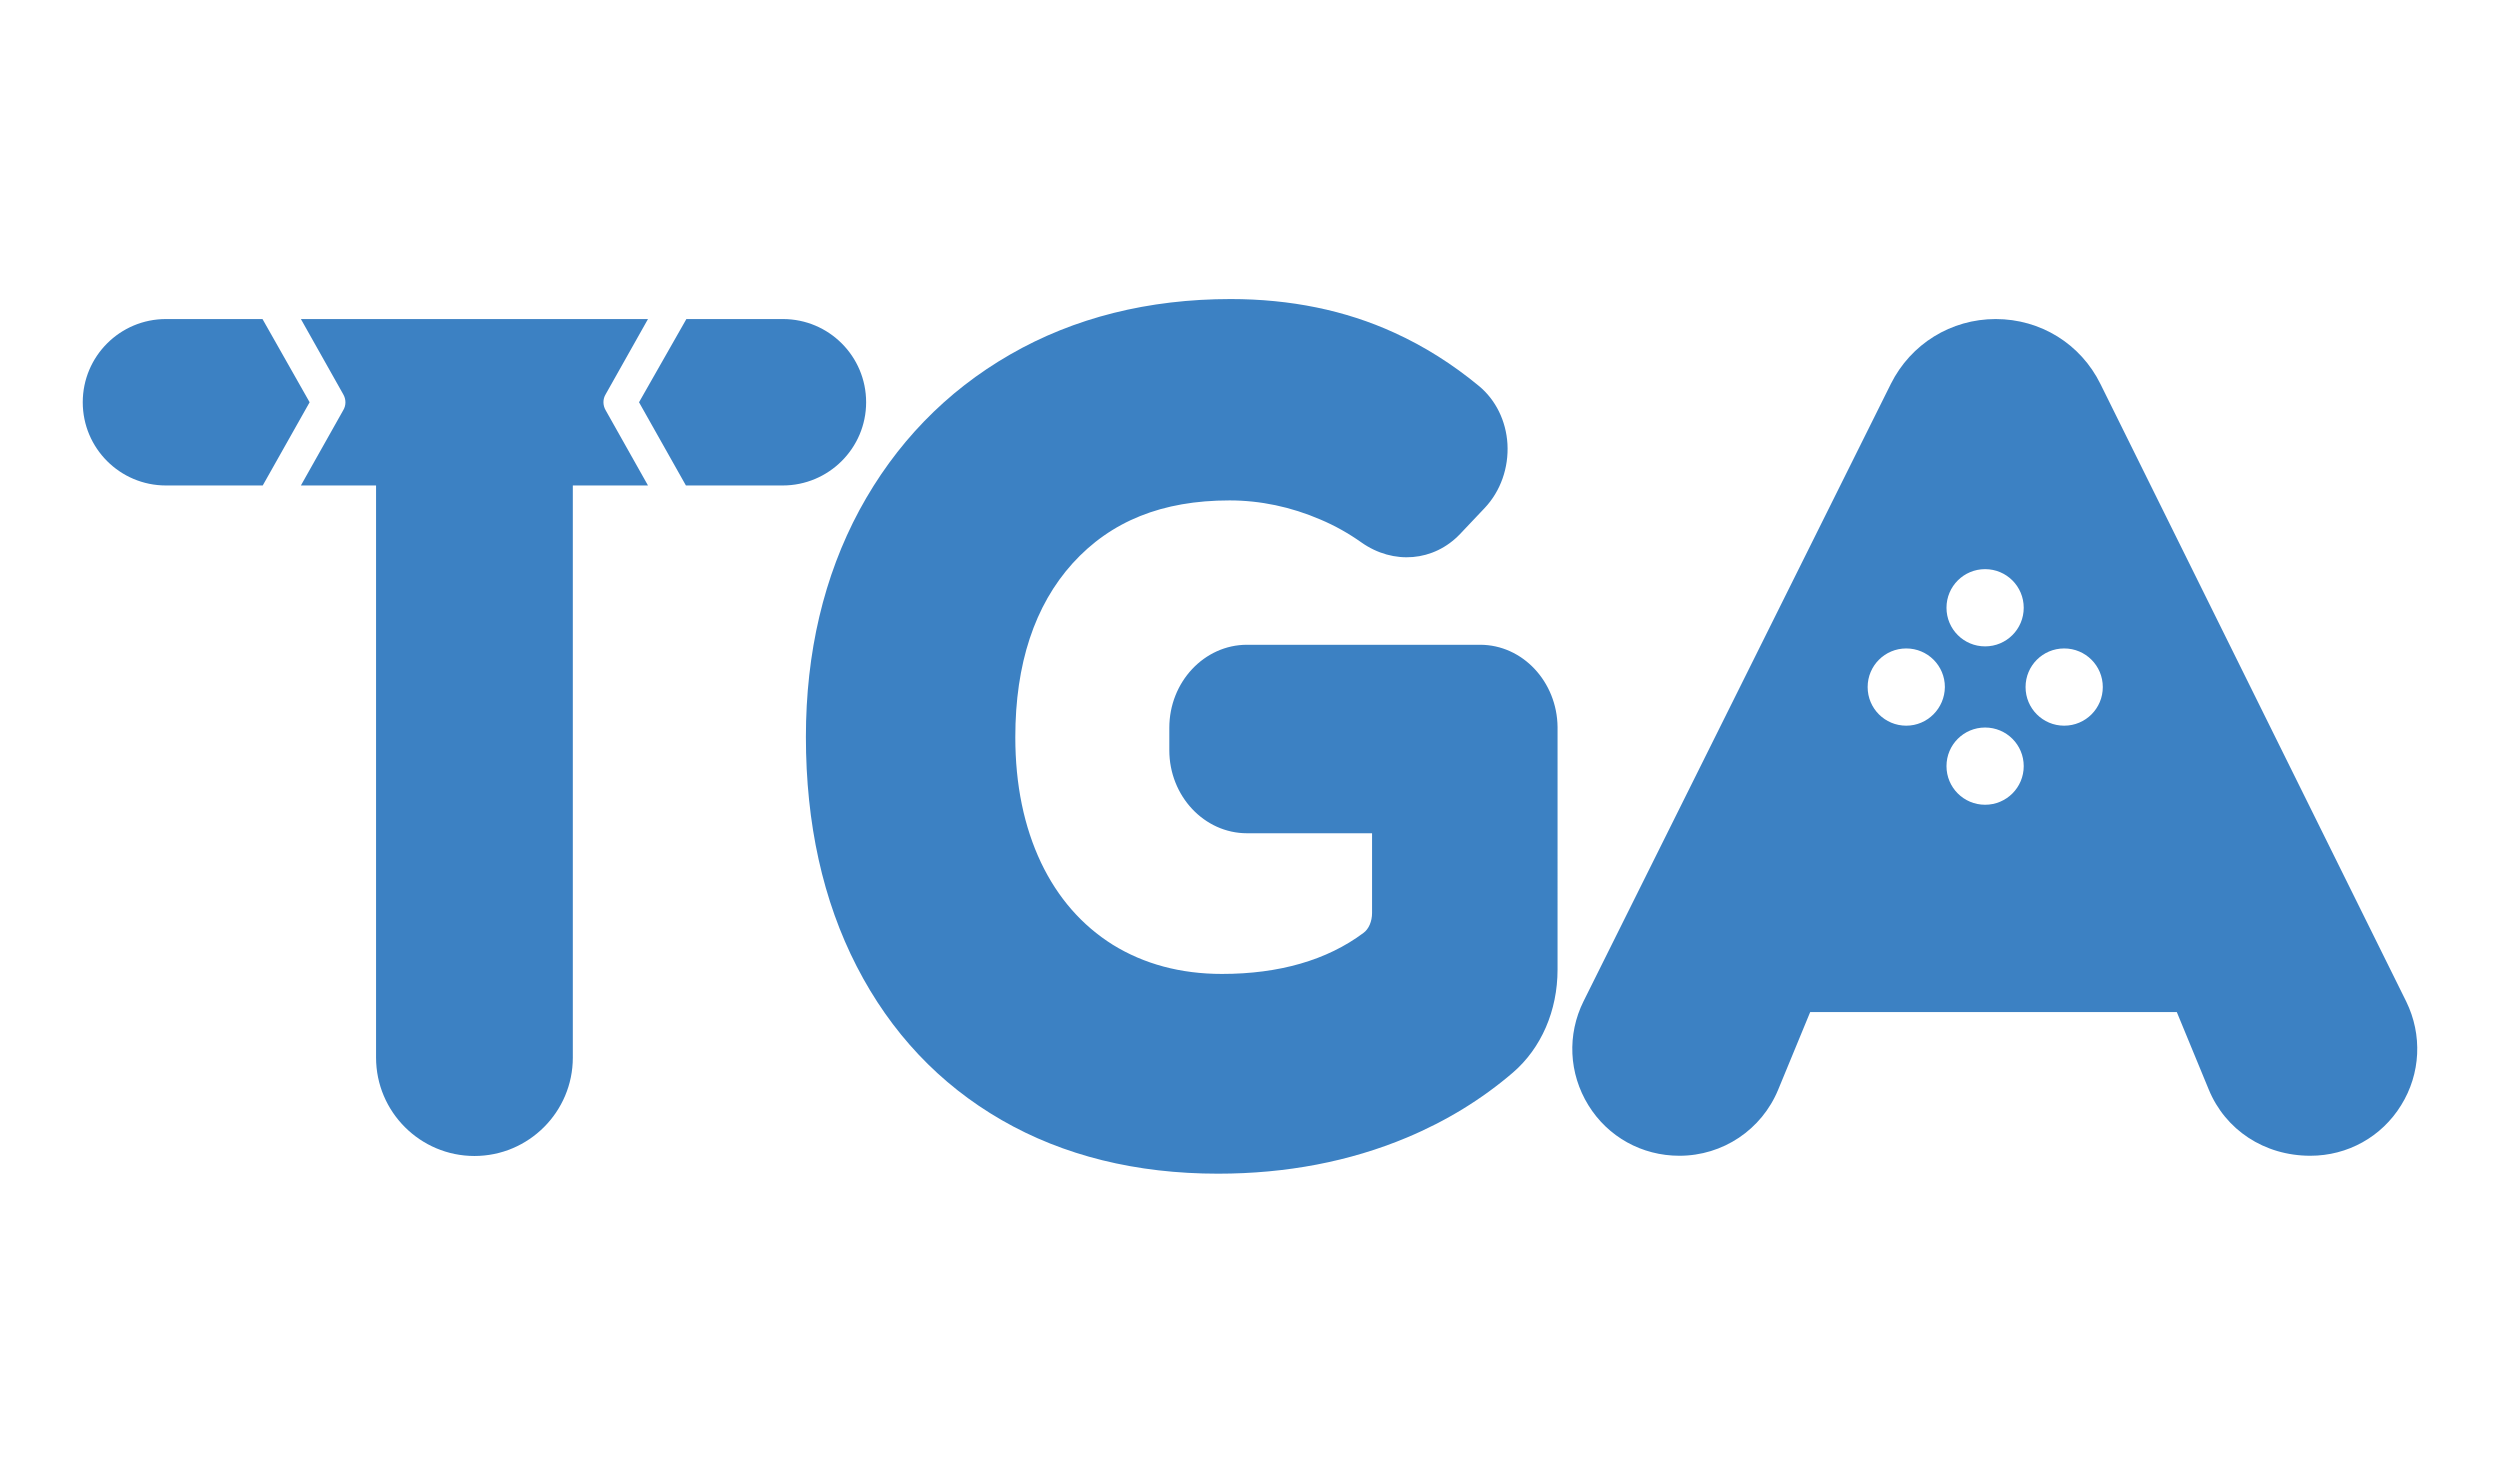
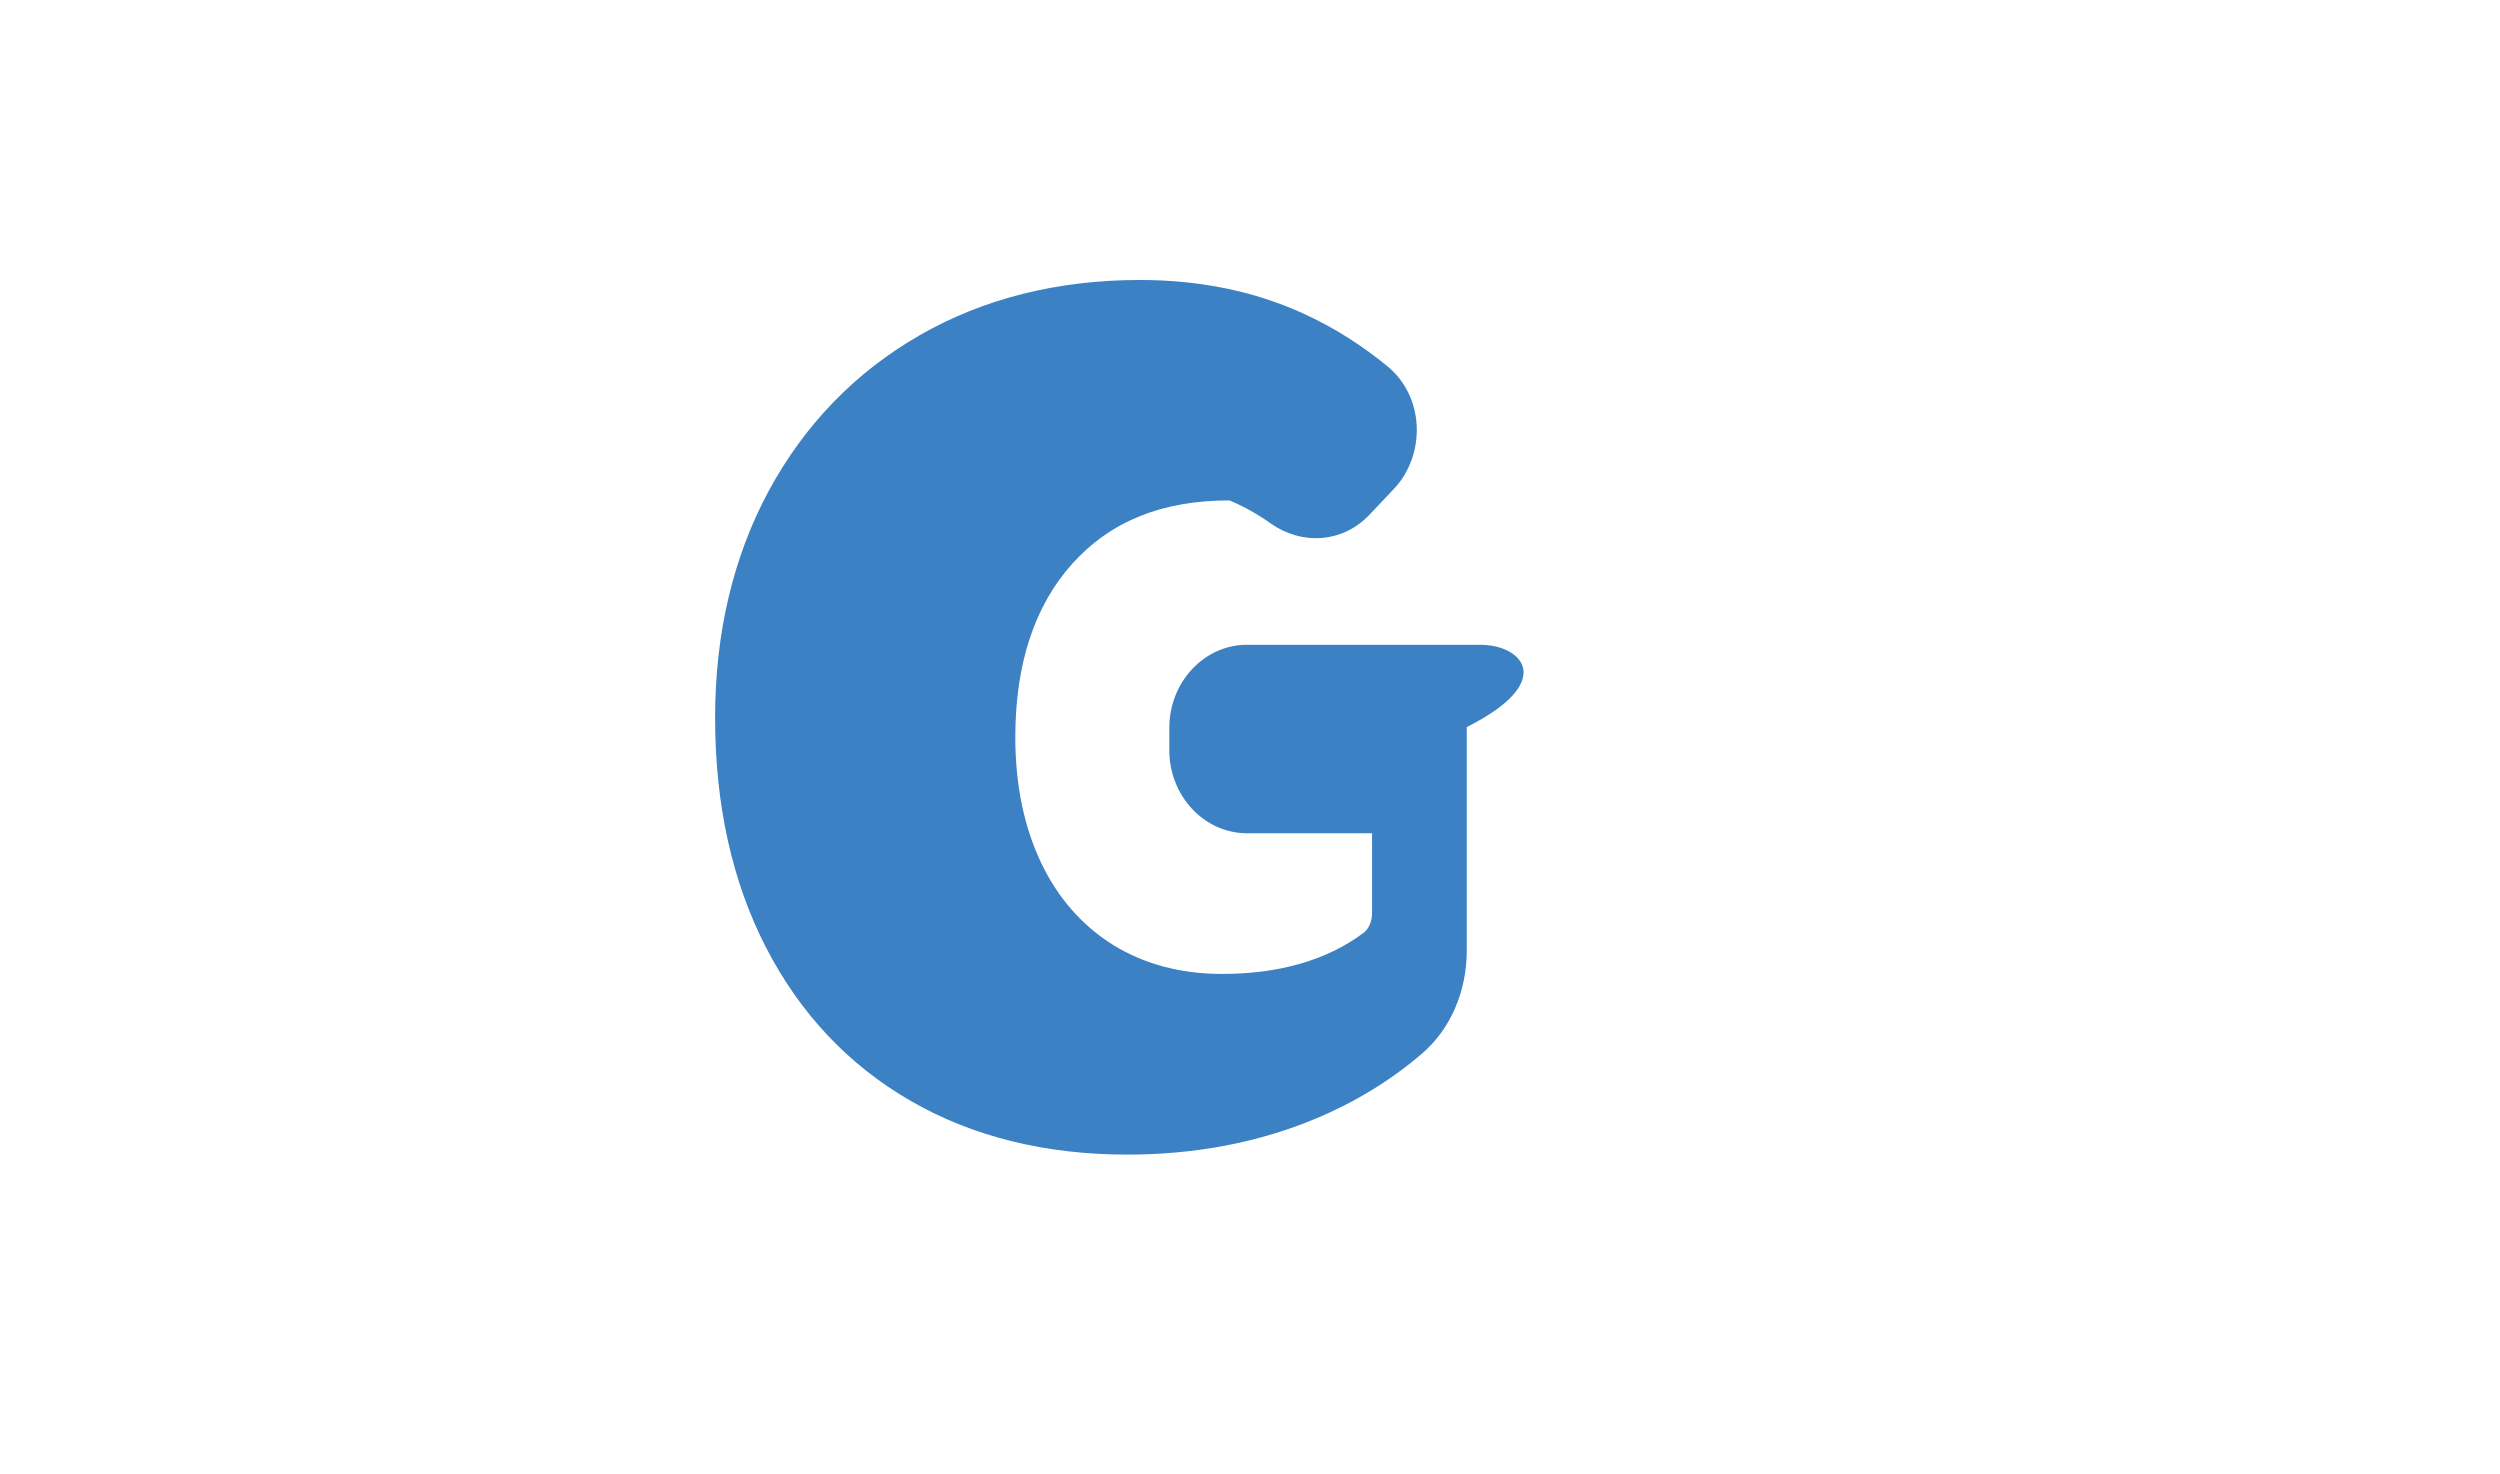
<svg xmlns="http://www.w3.org/2000/svg" version="1.1" id="Layer_1" x="0px" y="0px" viewBox="0 0 1087.6 641.2" style="enable-background:new 0 0 1087.6 641.2;" xml:space="preserve">
  <style type="text/css"> .st0{fill:#3C81C3;} </style>
  <image style="display:none;overflow:visible;" width="263" height="60" transform="matrix(1 0 0 1 -233.949 254.779)"> </image>
  <g>
-     <path class="st0" d="M643.9,280.5H542.5c-18.6,0-33.8,16.2-33.8,36.1v9.8c0,19.9,15.2,36.1,33.8,36.1h54.4v34.7 c0,3.6-1.4,7-3.8,8.7c-15.8,11.8-36.6,17.8-61.5,17.8c-18,0-33.9-4.3-47.5-12.7c-13.4-8.4-23.9-20.4-31.2-35.7 c-7.4-15.6-11.2-33.9-11.2-54.6c0-31.9,8.4-57.3,24.9-75.6c16.7-18.4,39-27.4,68.3-27.4c13.4,0,26.7,2.8,39.5,8.3 c6.4,2.7,12.4,6.1,17.9,10c13.9,9.8,31.5,8.3,42.9-3.7l10.7-11.3c6.9-7.3,10.5-17.5,9.9-27.9c-0.6-10-5.1-19.1-12.3-25.1 c-11.6-9.6-24-17.4-37-23.3c-21.2-9.7-45.1-14.6-71.1-14.6c-35.8,0-68.1,8.1-95.9,24.1c-28,16.1-50,38.9-65.6,67.7 c-15.5,28.8-23.3,62-23.3,98.7c0,37.7,7.4,71.2,22.1,99.8c14.8,28.8,36,51.3,63.1,66.9c26.9,15.5,58.5,23.3,94.1,23.3 c29.7,0,57.3-5.3,82.1-15.7c17.2-7.2,32.7-16.7,46.2-28.3c12.3-10.6,19.4-26.9,19.4-44.8V316.3 C677.4,296.6,662.4,280.5,643.9,280.5z" />
-     <path class="st0" d="M1046.8,435.7l-133-268.6c-8.6-17.5-26.1-28.3-45.6-28.3c-19.4,0-36.9,10.8-45.6,28.2L688.9,435.6 c-7.2,14.5-6.4,31.4,2.1,45.2c8.5,13.8,23.3,22,39.6,22c18.9,0,35.8-11.3,43-28.8l13.9-33.7H947l13.9,33.7 c7.2,17.5,24.1,28.8,44.2,28.8c16.2,0,31-8.2,39.5-22C1053.1,467.1,1053.9,450.2,1046.8,435.7z M829.3,315.7 c-9.3,0-16.8-7.5-16.8-16.8c0-9.3,7.5-16.8,16.8-16.8c9.3,0,16.8,7.5,16.8,16.8C846,308.2,838.5,315.7,829.3,315.7z M863.6,350.1 c-9.3,0-16.8-7.5-16.8-16.8c0-9.3,7.5-16.8,16.8-16.8c9.3,0,16.8,7.5,16.8,16.8C880.4,342.6,872.9,350.1,863.6,350.1z M863.6,281.2 c-9.3,0-16.8-7.5-16.8-16.8c0-9.3,7.5-16.8,16.8-16.8c9.3,0,16.8,7.5,16.8,16.8C880.4,273.7,872.9,281.2,863.6,281.2z M898,315.7 c-9.3,0-16.8-7.5-16.8-16.8c0-9.3,7.5-16.8,16.8-16.8c9.3,0,16.8,7.5,16.8,16.8C914.8,308.2,907.3,315.7,898,315.7z" />
-     <path class="st0" d="M114.2,138.8h-42C52.2,138.8,36,155,36,175c0,20,16.2,36.2,36.2,36.2h42.1l20.4-36.2L114.2,138.8z" />
-     <path class="st0" d="M376.8,175c0-20-16.2-36.2-36.2-36.2h-42L278,175l20.4,36.2h42.1C360.5,211.2,376.8,195,376.8,175z" />
-     <path class="st0" d="M263.5,171.5l18.4-32.7h-75.5h0h-75.5l18.4,32.7c1.3,2.2,1.3,4.9,0,7l-18.4,32.7h32.7v248.9 c0,23.6,19.2,42.8,42.8,42.8s42.8-19.2,42.8-42.8V211.2h32.7l-18.4-32.7C262.2,176.3,262.2,173.6,263.5,171.5z" />
+     <path class="st0" d="M643.9,280.5H542.5c-18.6,0-33.8,16.2-33.8,36.1v9.8c0,19.9,15.2,36.1,33.8,36.1h54.4v34.7 c0,3.6-1.4,7-3.8,8.7c-15.8,11.8-36.6,17.8-61.5,17.8c-18,0-33.9-4.3-47.5-12.7c-13.4-8.4-23.9-20.4-31.2-35.7 c-7.4-15.6-11.2-33.9-11.2-54.6c0-31.9,8.4-57.3,24.9-75.6c16.7-18.4,39-27.4,68.3-27.4c6.4,2.7,12.4,6.1,17.9,10c13.9,9.8,31.5,8.3,42.9-3.7l10.7-11.3c6.9-7.3,10.5-17.5,9.9-27.9c-0.6-10-5.1-19.1-12.3-25.1 c-11.6-9.6-24-17.4-37-23.3c-21.2-9.7-45.1-14.6-71.1-14.6c-35.8,0-68.1,8.1-95.9,24.1c-28,16.1-50,38.9-65.6,67.7 c-15.5,28.8-23.3,62-23.3,98.7c0,37.7,7.4,71.2,22.1,99.8c14.8,28.8,36,51.3,63.1,66.9c26.9,15.5,58.5,23.3,94.1,23.3 c29.7,0,57.3-5.3,82.1-15.7c17.2-7.2,32.7-16.7,46.2-28.3c12.3-10.6,19.4-26.9,19.4-44.8V316.3 C677.4,296.6,662.4,280.5,643.9,280.5z" />
  </g>
</svg>